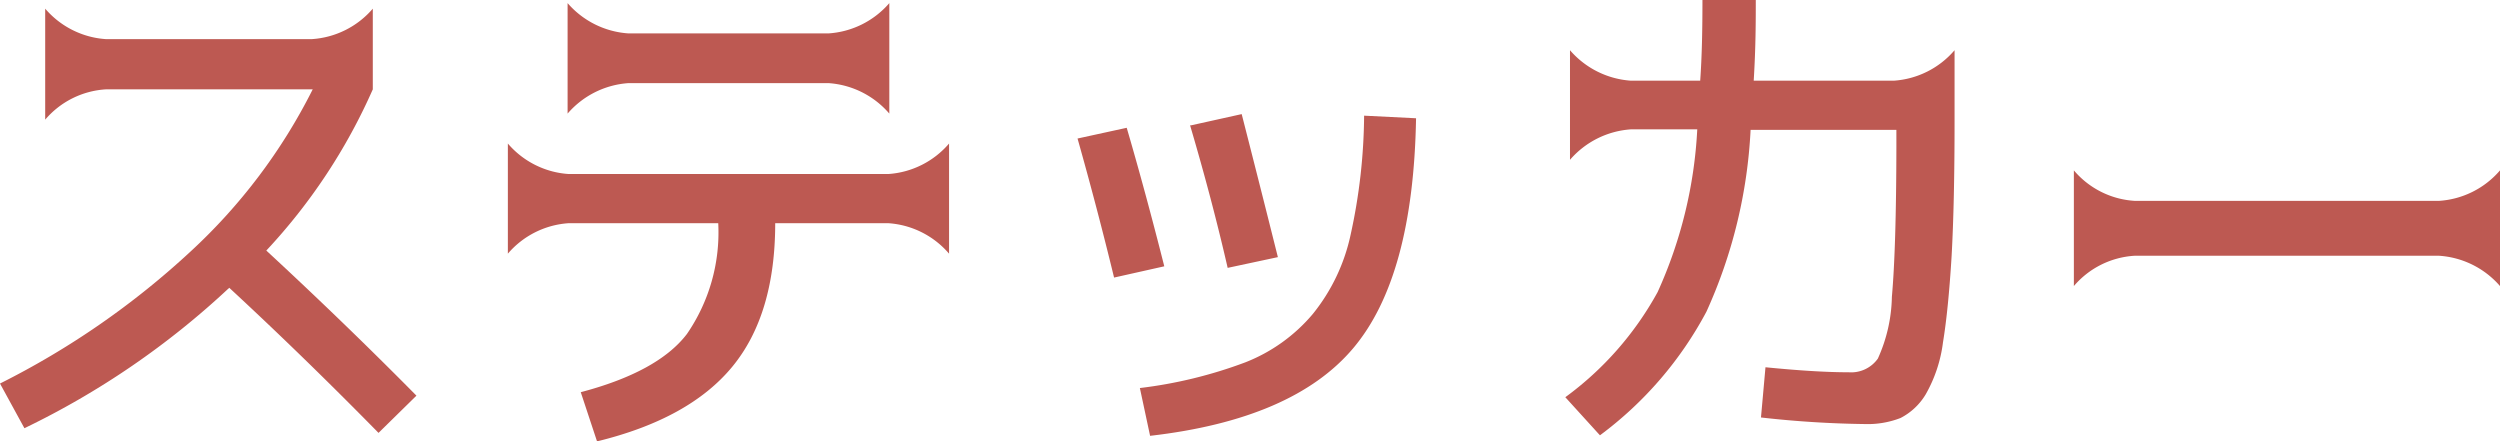
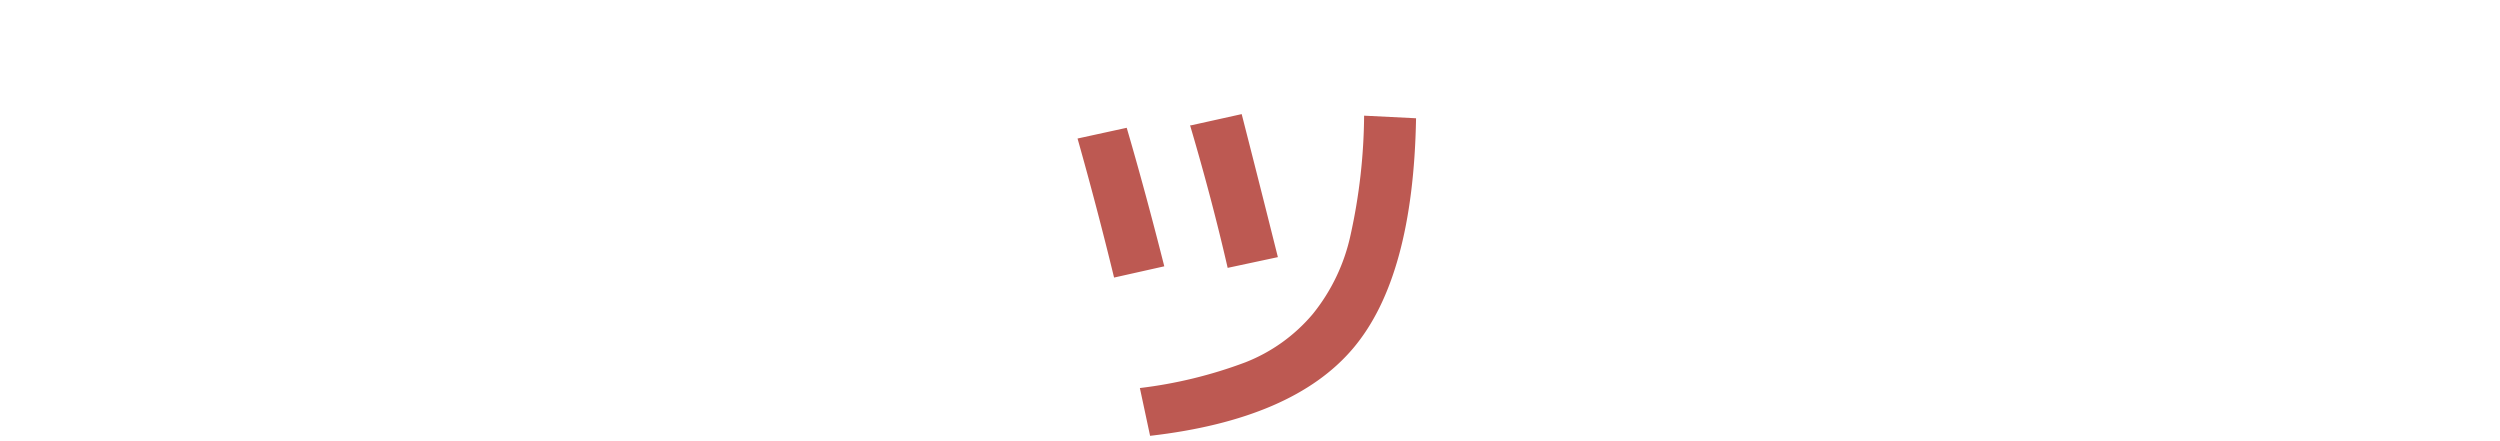
<svg xmlns="http://www.w3.org/2000/svg" viewBox="0 0 144.38 25.49">
  <defs>
    <style>.cls-1{fill:#bd5952;}</style>
  </defs>
  <g id="レイヤー_2" data-name="レイヤー 2">
    <g id="design">
-       <path class="cls-1" d="M2.61,6.91V.5A5.06,5.06,0,0,0,6.12,2.26H18A5.06,5.06,0,0,0,21.53.5V5.16a33.26,33.26,0,0,1-6.15,9.31q4.51,4.17,8.67,8.38L21.86,25q-4.35-4.43-8.62-8.38A47.36,47.36,0,0,1,1.41,24.73L0,22.15a47.38,47.38,0,0,0,11-7.62,32.61,32.61,0,0,0,7.06-9.37H6.12A5,5,0,0,0,2.61,6.91Z" />
-       <path class="cls-1" d="M29.33,8.29a5.06,5.06,0,0,0,3.51,1.76H51.3a5.06,5.06,0,0,0,3.51-1.76v6.36a5.06,5.06,0,0,0-3.51-1.76H44.77q0,5.28-2.48,8.29t-7.81,4.31l-.94-2.84c2.92-.77,5-1.88,6.13-3.36a10.35,10.35,0,0,0,1.81-6.4H32.84a5.06,5.06,0,0,0-3.51,1.76Zm3.45-1.73V.18A5.09,5.09,0,0,0,36.3,1.93H47.84A5.07,5.07,0,0,0,51.36.18V6.56A5.08,5.08,0,0,0,47.84,4.8H36.3A5.1,5.1,0,0,0,32.78,6.56Z" />
      <path class="cls-1" d="M62.23,8l2.84-.62q1.08,3.69,2.17,8l-2.9.65Q63.36,12,62.23,8ZM78.78,6.68l3,.15Q81.62,16,78.15,20.11T66.42,25.17l-.59-2.76a26.11,26.11,0,0,0,6.08-1.48,9.73,9.73,0,0,0,3.91-2.8A10.91,10.91,0,0,0,78,13.56,32.91,32.91,0,0,0,78.78,6.68Zm-10,.56,2.93-.65C72.3,8.9,73,11.65,73.8,14.85l-2.9.62Q70,11.54,68.73,7.24Z" />
-       <path class="cls-1" d="M98.32,0h3.08c0,1.17,0,2.72-.12,4.66h8.09a5.06,5.06,0,0,0,3.51-1.76V7q0,4.72-.17,7.78c-.12,2-.29,3.73-.5,5a8.08,8.08,0,0,1-1,3,3.62,3.62,0,0,1-1.45,1.36,5.23,5.23,0,0,1-2.06.35,59.8,59.8,0,0,1-6-.38l.26-2.9c1.92.19,3.52.29,4.81.29a1.89,1.89,0,0,0,1.68-.79,9,9,0,0,0,.81-3.57q.25-2.79.26-8.68V7.5H101.1A28.78,28.78,0,0,1,98.55,18a21.38,21.38,0,0,1-6.15,7.14l-2-2.2a18.56,18.56,0,0,0,5.33-6.07,25.86,25.86,0,0,0,2.29-9.4H94.19a5.1,5.1,0,0,0-3.52,1.76V2.9a5.1,5.1,0,0,0,3.52,1.76h4C98.29,3.25,98.32,1.7,98.32,0Z" />
-       <path class="cls-1" d="M119.77,16.52V9.84a5,5,0,0,0,3.51,1.76h17.58a5.06,5.06,0,0,0,3.52-1.76v6.68a5.09,5.09,0,0,0-3.52-1.75H123.28A5,5,0,0,0,119.77,16.52Z" />
    </g>
  </g>
</svg>